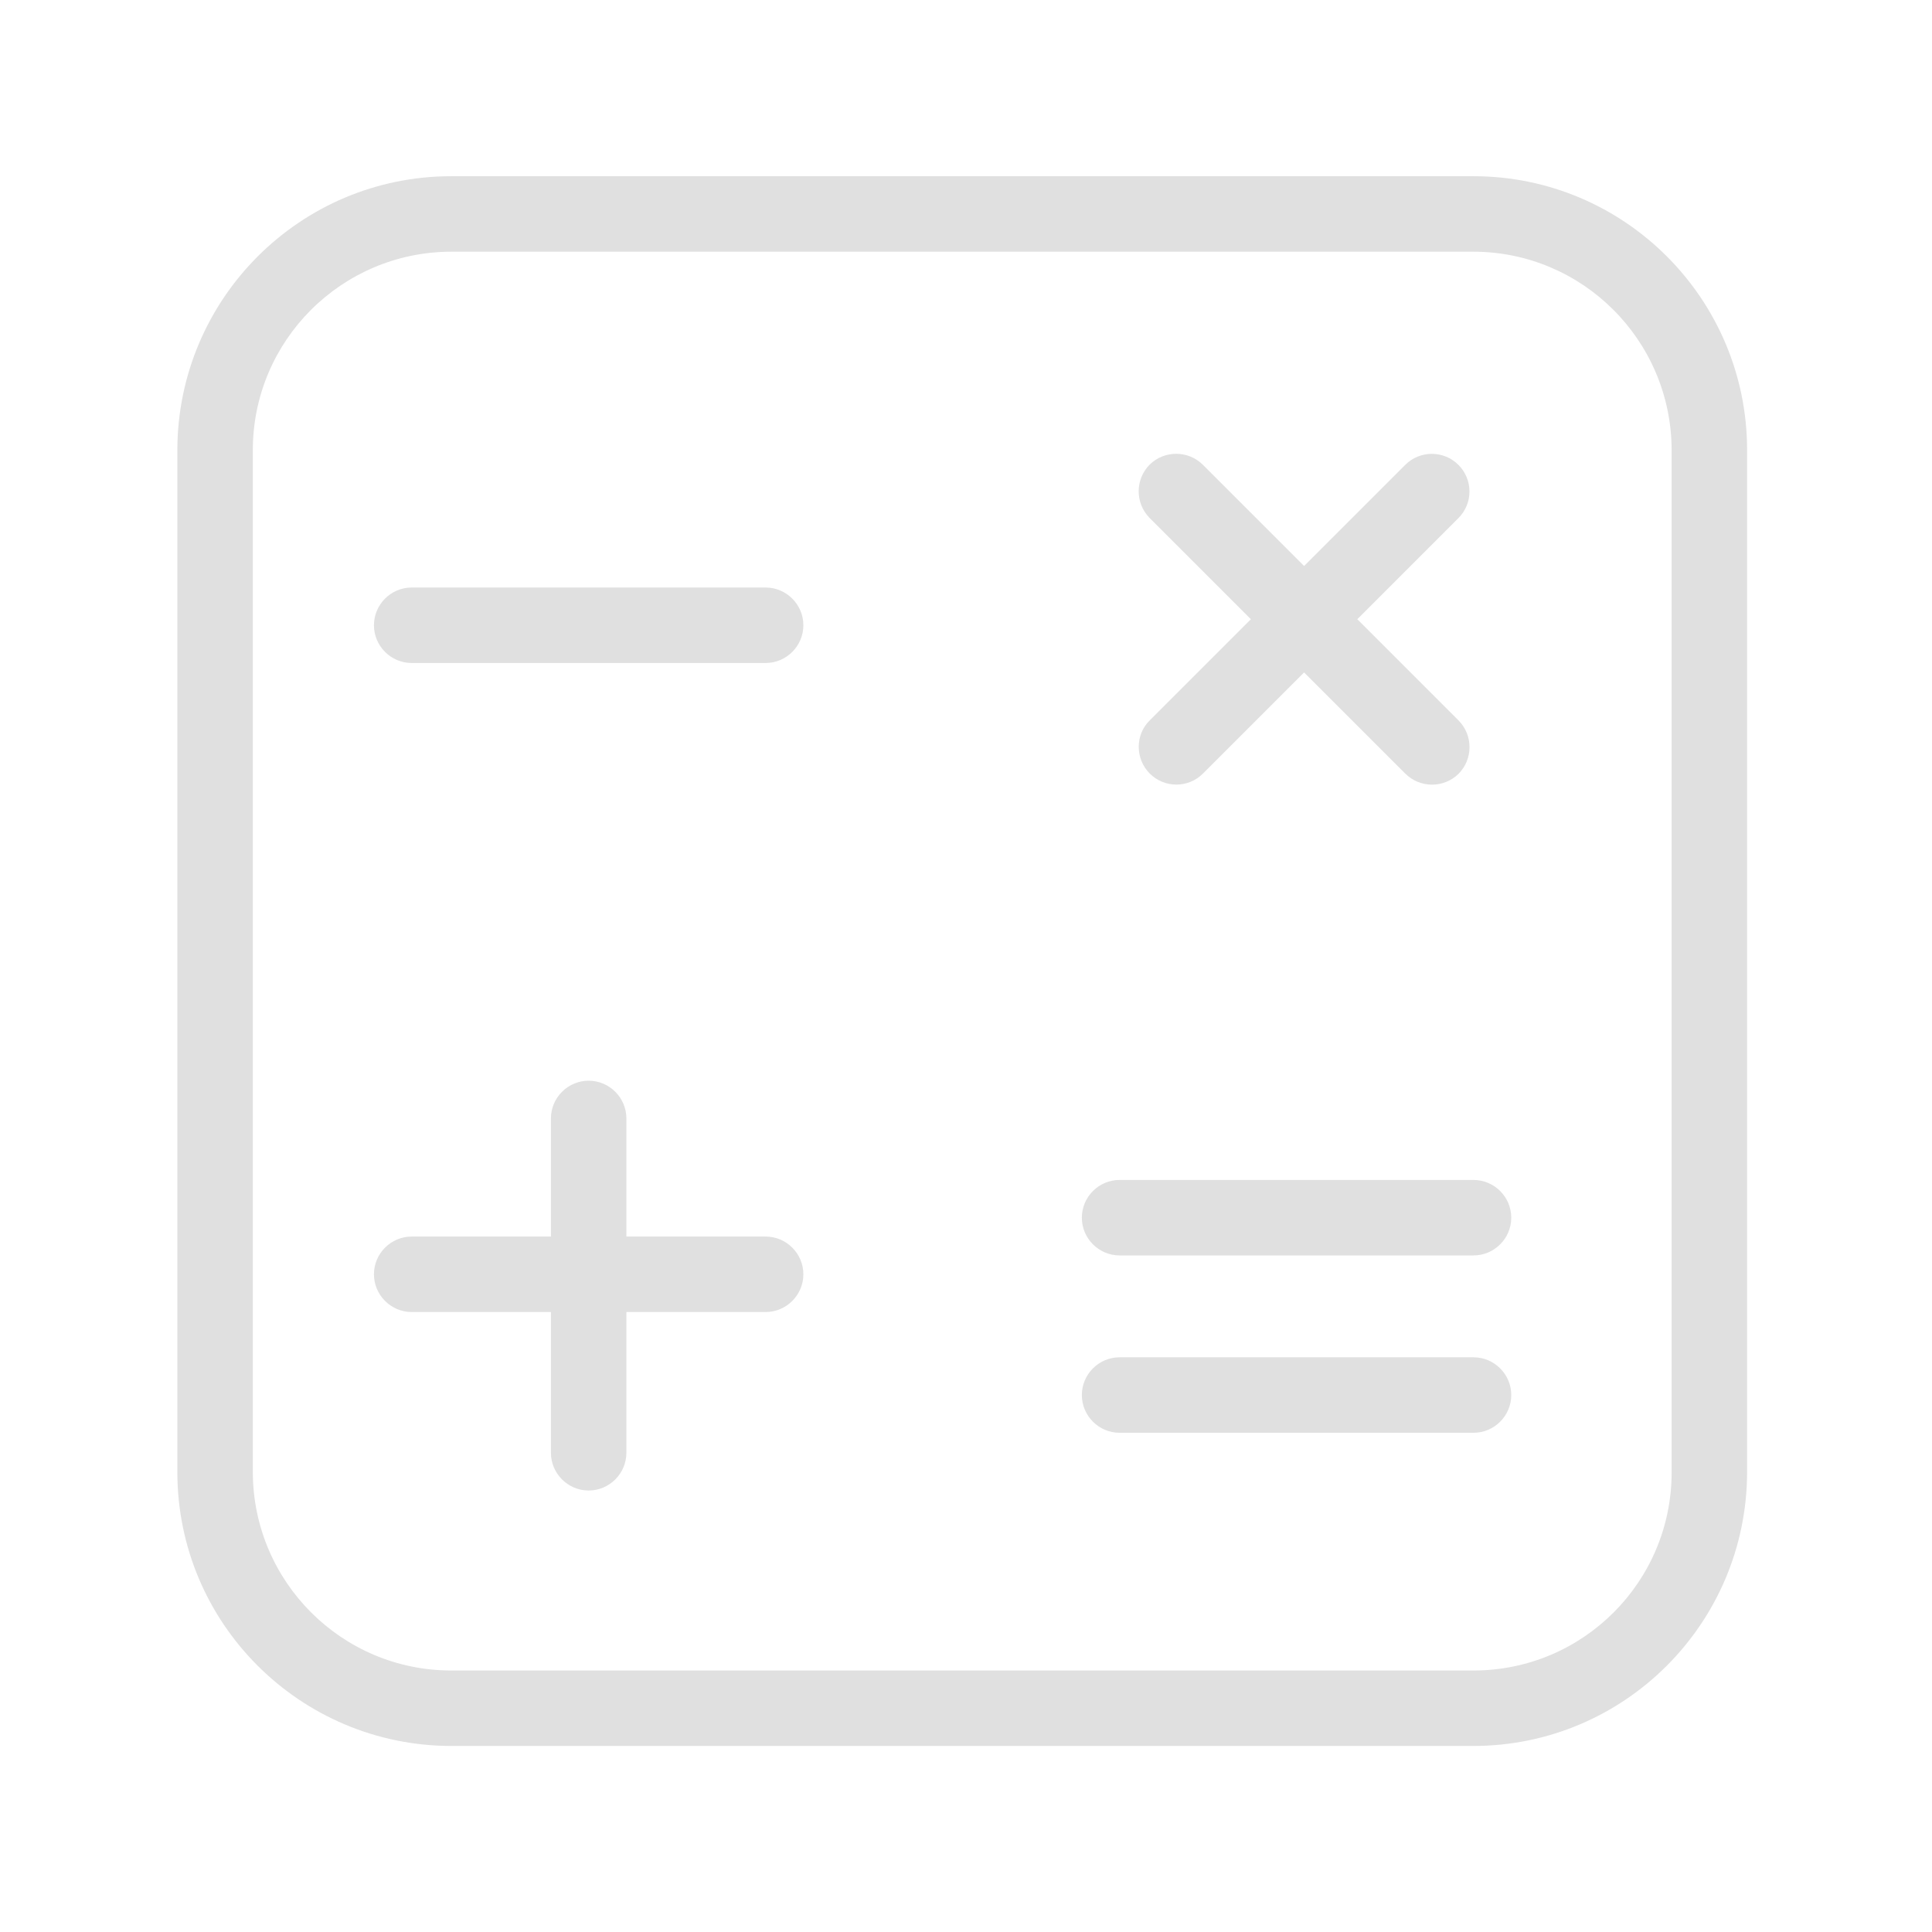
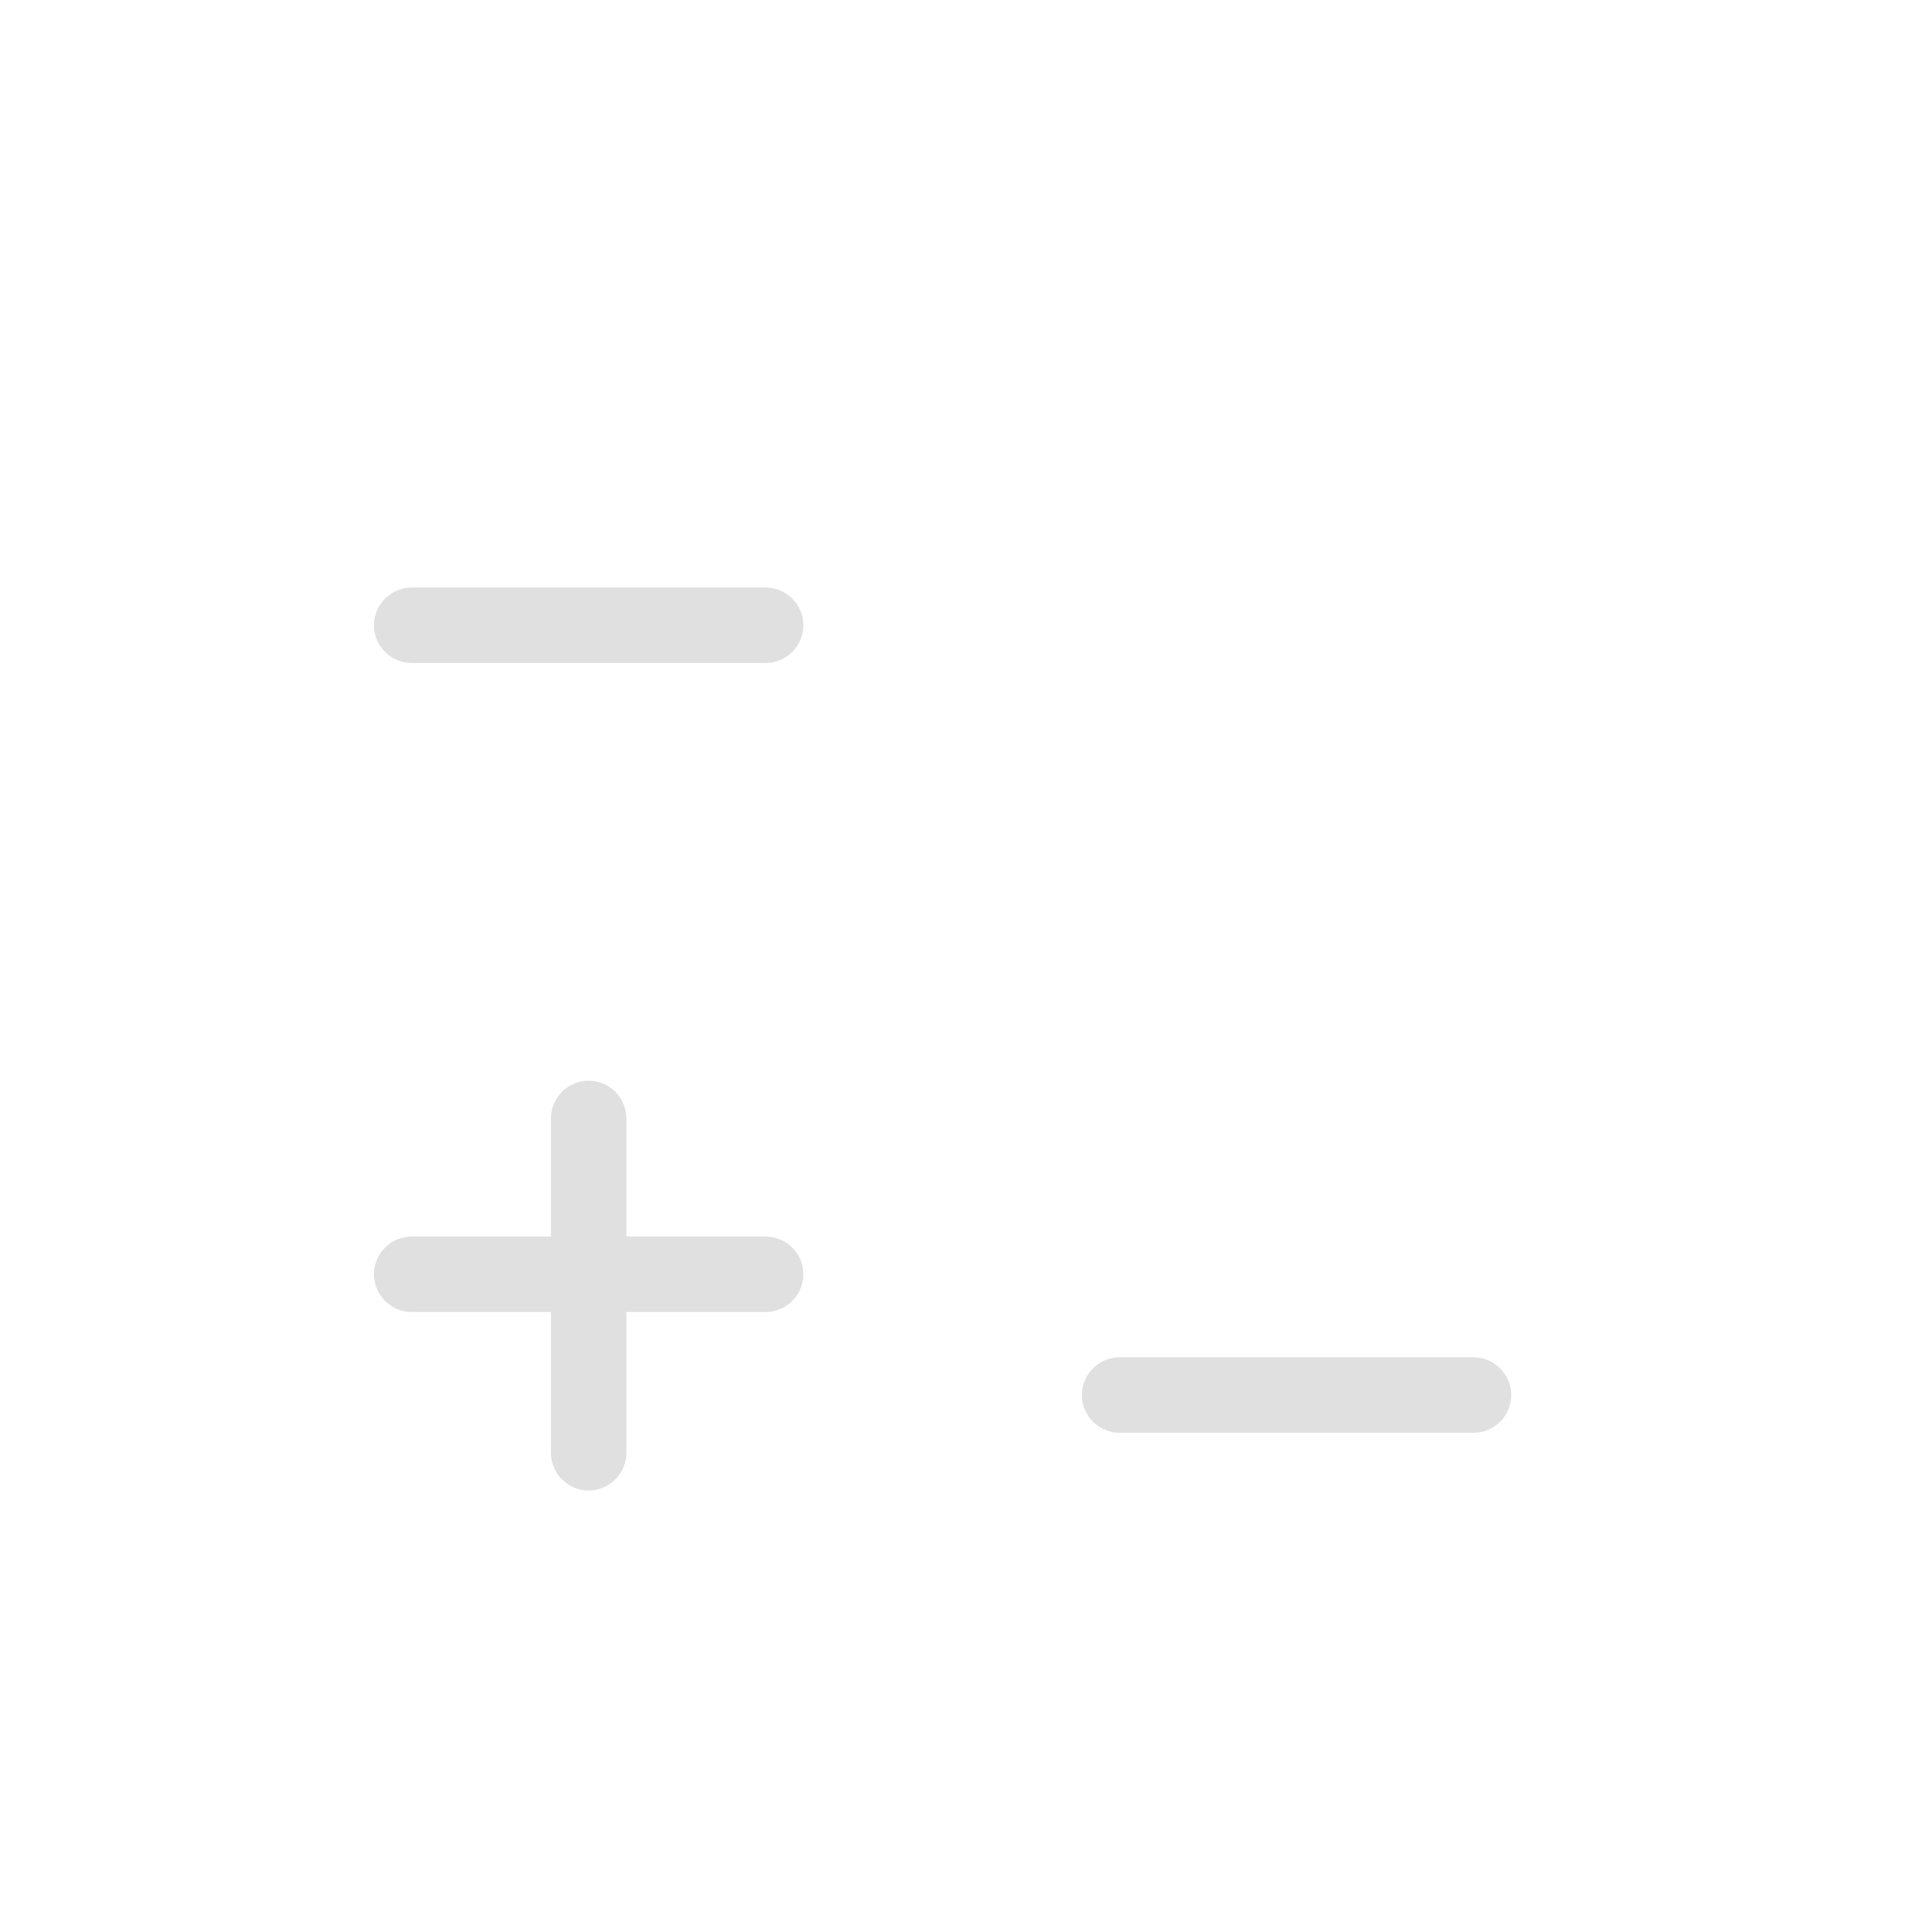
<svg xmlns="http://www.w3.org/2000/svg" version="1.1" id="Capa_1" x="0px" y="0px" viewBox="0 0 512 512" style="enable-background:new 0 0 512 512;" xml:space="preserve">
  <style type="text/css">
	.st0{fill:#E0E0E0;}
</style>
  <g>
    <g>
-       <path class="st0" d="M390.5,46.7H119.6c-40.1,0-72.5,32.5-72.6,72.5v270.9c0,40.1,32.5,72.5,72.5,72.6h270.9    c40.1,0,72.5-32.5,72.6-72.5V119.3C463,79.2,430.5,46.7,390.5,46.7z M443,390.2c0,29-23.5,52.5-52.5,52.5H119.6    c-29,0-52.5-23.5-52.6-52.5V119.3c0-29,23.5-52.5,52.5-52.6h270.9c29,0,52.5,23.5,52.6,52.5V390.2z" />
-     </g>
+       </g>
  </g>
  <g>
    <g>
      <path class="st0" d="M202.9,327.7H166v-31.3c0-5.5-4.5-10-10-10s-10,4.5-10,10v31.3h-36.9c-5.5,0-10,4.5-10,10s4.5,10,10,10H146    V385c0,5.5,4.5,10,10,10s10-4.5,10-10v-37.3h36.9c5.5,0,10-4.5,10-10S208.4,327.7,202.9,327.7z" />
    </g>
  </g>
  <g>
    <g>
      <path class="st0" d="M202.9,155.7h-93.8c-5.5,0-10,4.5-10,10s4.5,10,10,10h93.8c5.5,0,10-4.5,10-10S208.4,155.7,202.9,155.7z" />
    </g>
  </g>
  <g>
    <g>
      <path class="st0" d="M390.5,359.7h-93.8c-5.5,0-10,4.5-10,10s4.5,10,10,10h93.8c5.5,0,10-4.5,10-10S396,359.7,390.5,359.7z" />
    </g>
  </g>
  <g>
    <g>
-       <path class="st0" d="M390.5,312.7h-93.8c-5.5,0-10,4.5-10,10s4.5,10,10,10h93.8c5.5,0,10-4.5,10-10S396,312.7,390.5,312.7z" />
-     </g>
+       </g>
  </g>
  <g>
    <g>
-       <path class="st0" d="M386.6,191c0,0,0,0-0.1-0.1l-26.8-26.8l26.8-26.8c3.9-3.9,3.9-10.2,0-14.1s-10.2-3.9-14.1,0L345.6,150    l-26.8-26.8c-3.9-3.9-10.2-3.9-14.1-0.1c-3.9,3.9-3.9,10.2-0.1,14.1c0,0,0,0,0.1,0.1l26.8,26.8l-26.8,26.8    c-3.9,3.8-3.9,10.2,0,14.1c3.9,3.9,10.2,3.9,14.1,0l26.8-26.8l26.8,26.8c3.9,3.9,10.2,3.9,14.1,0.1    C390.4,201.2,390.4,194.9,386.6,191z" />
-     </g>
+       </g>
  </g>
</svg>